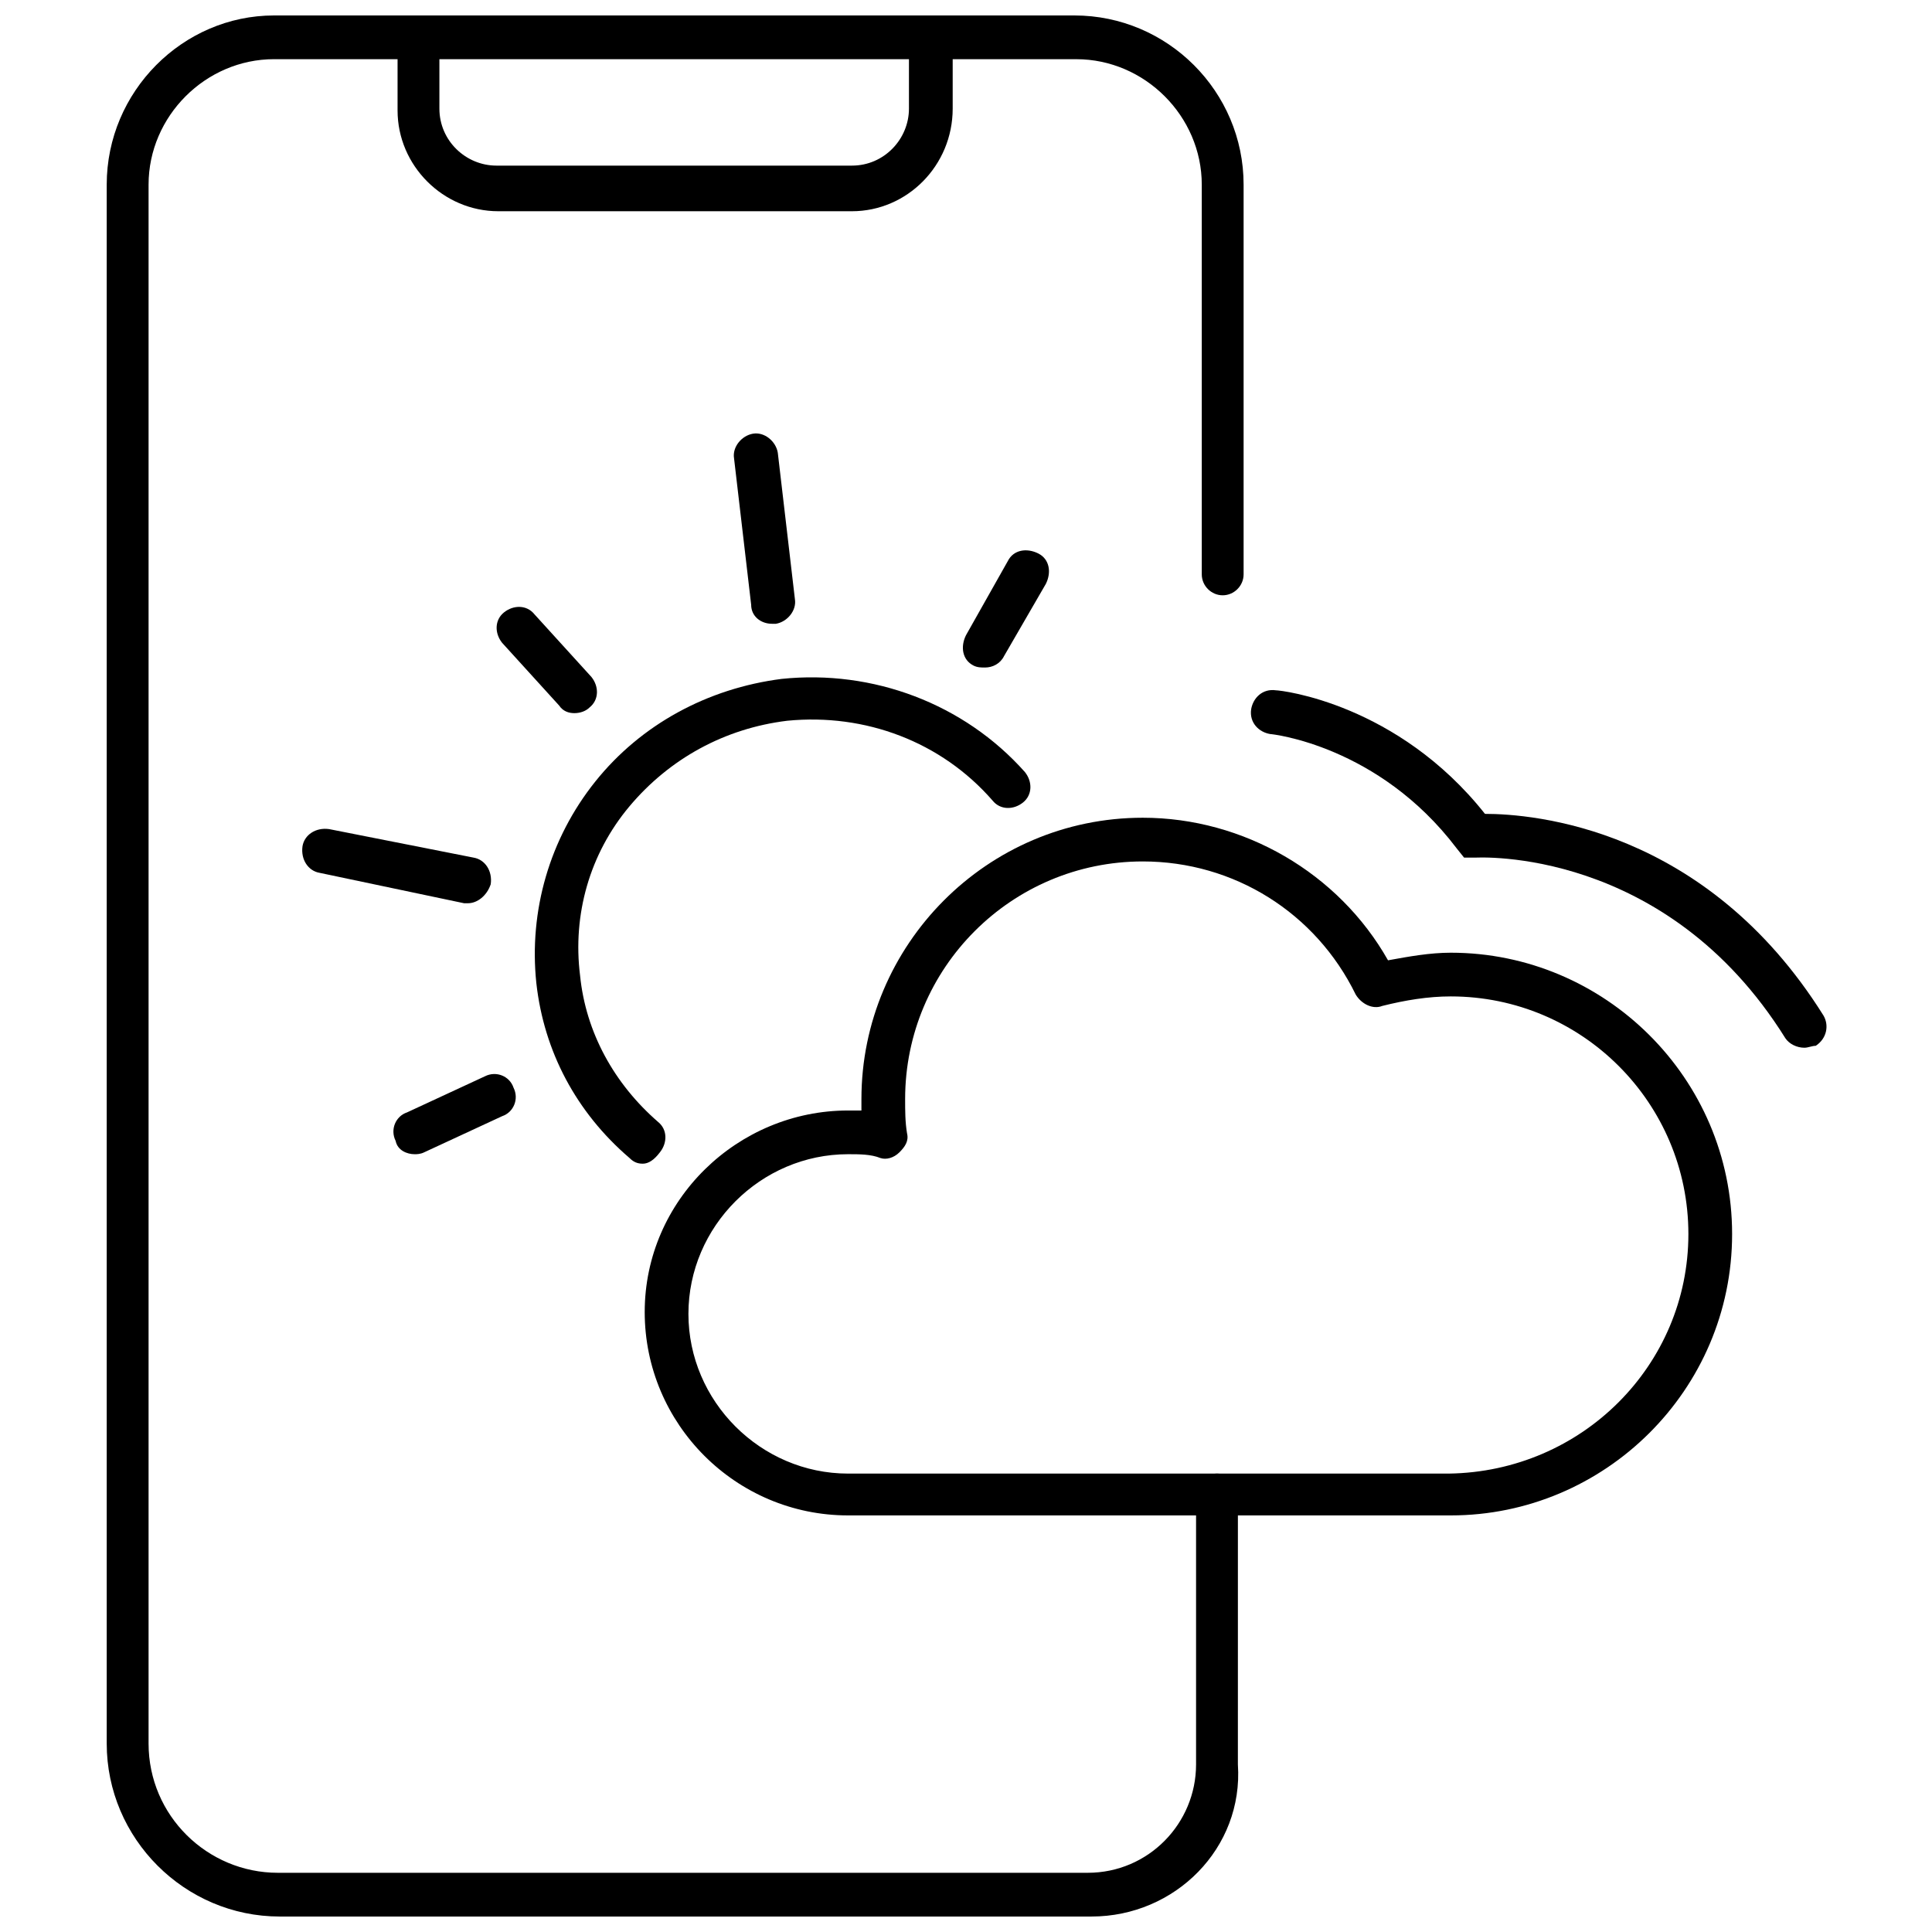
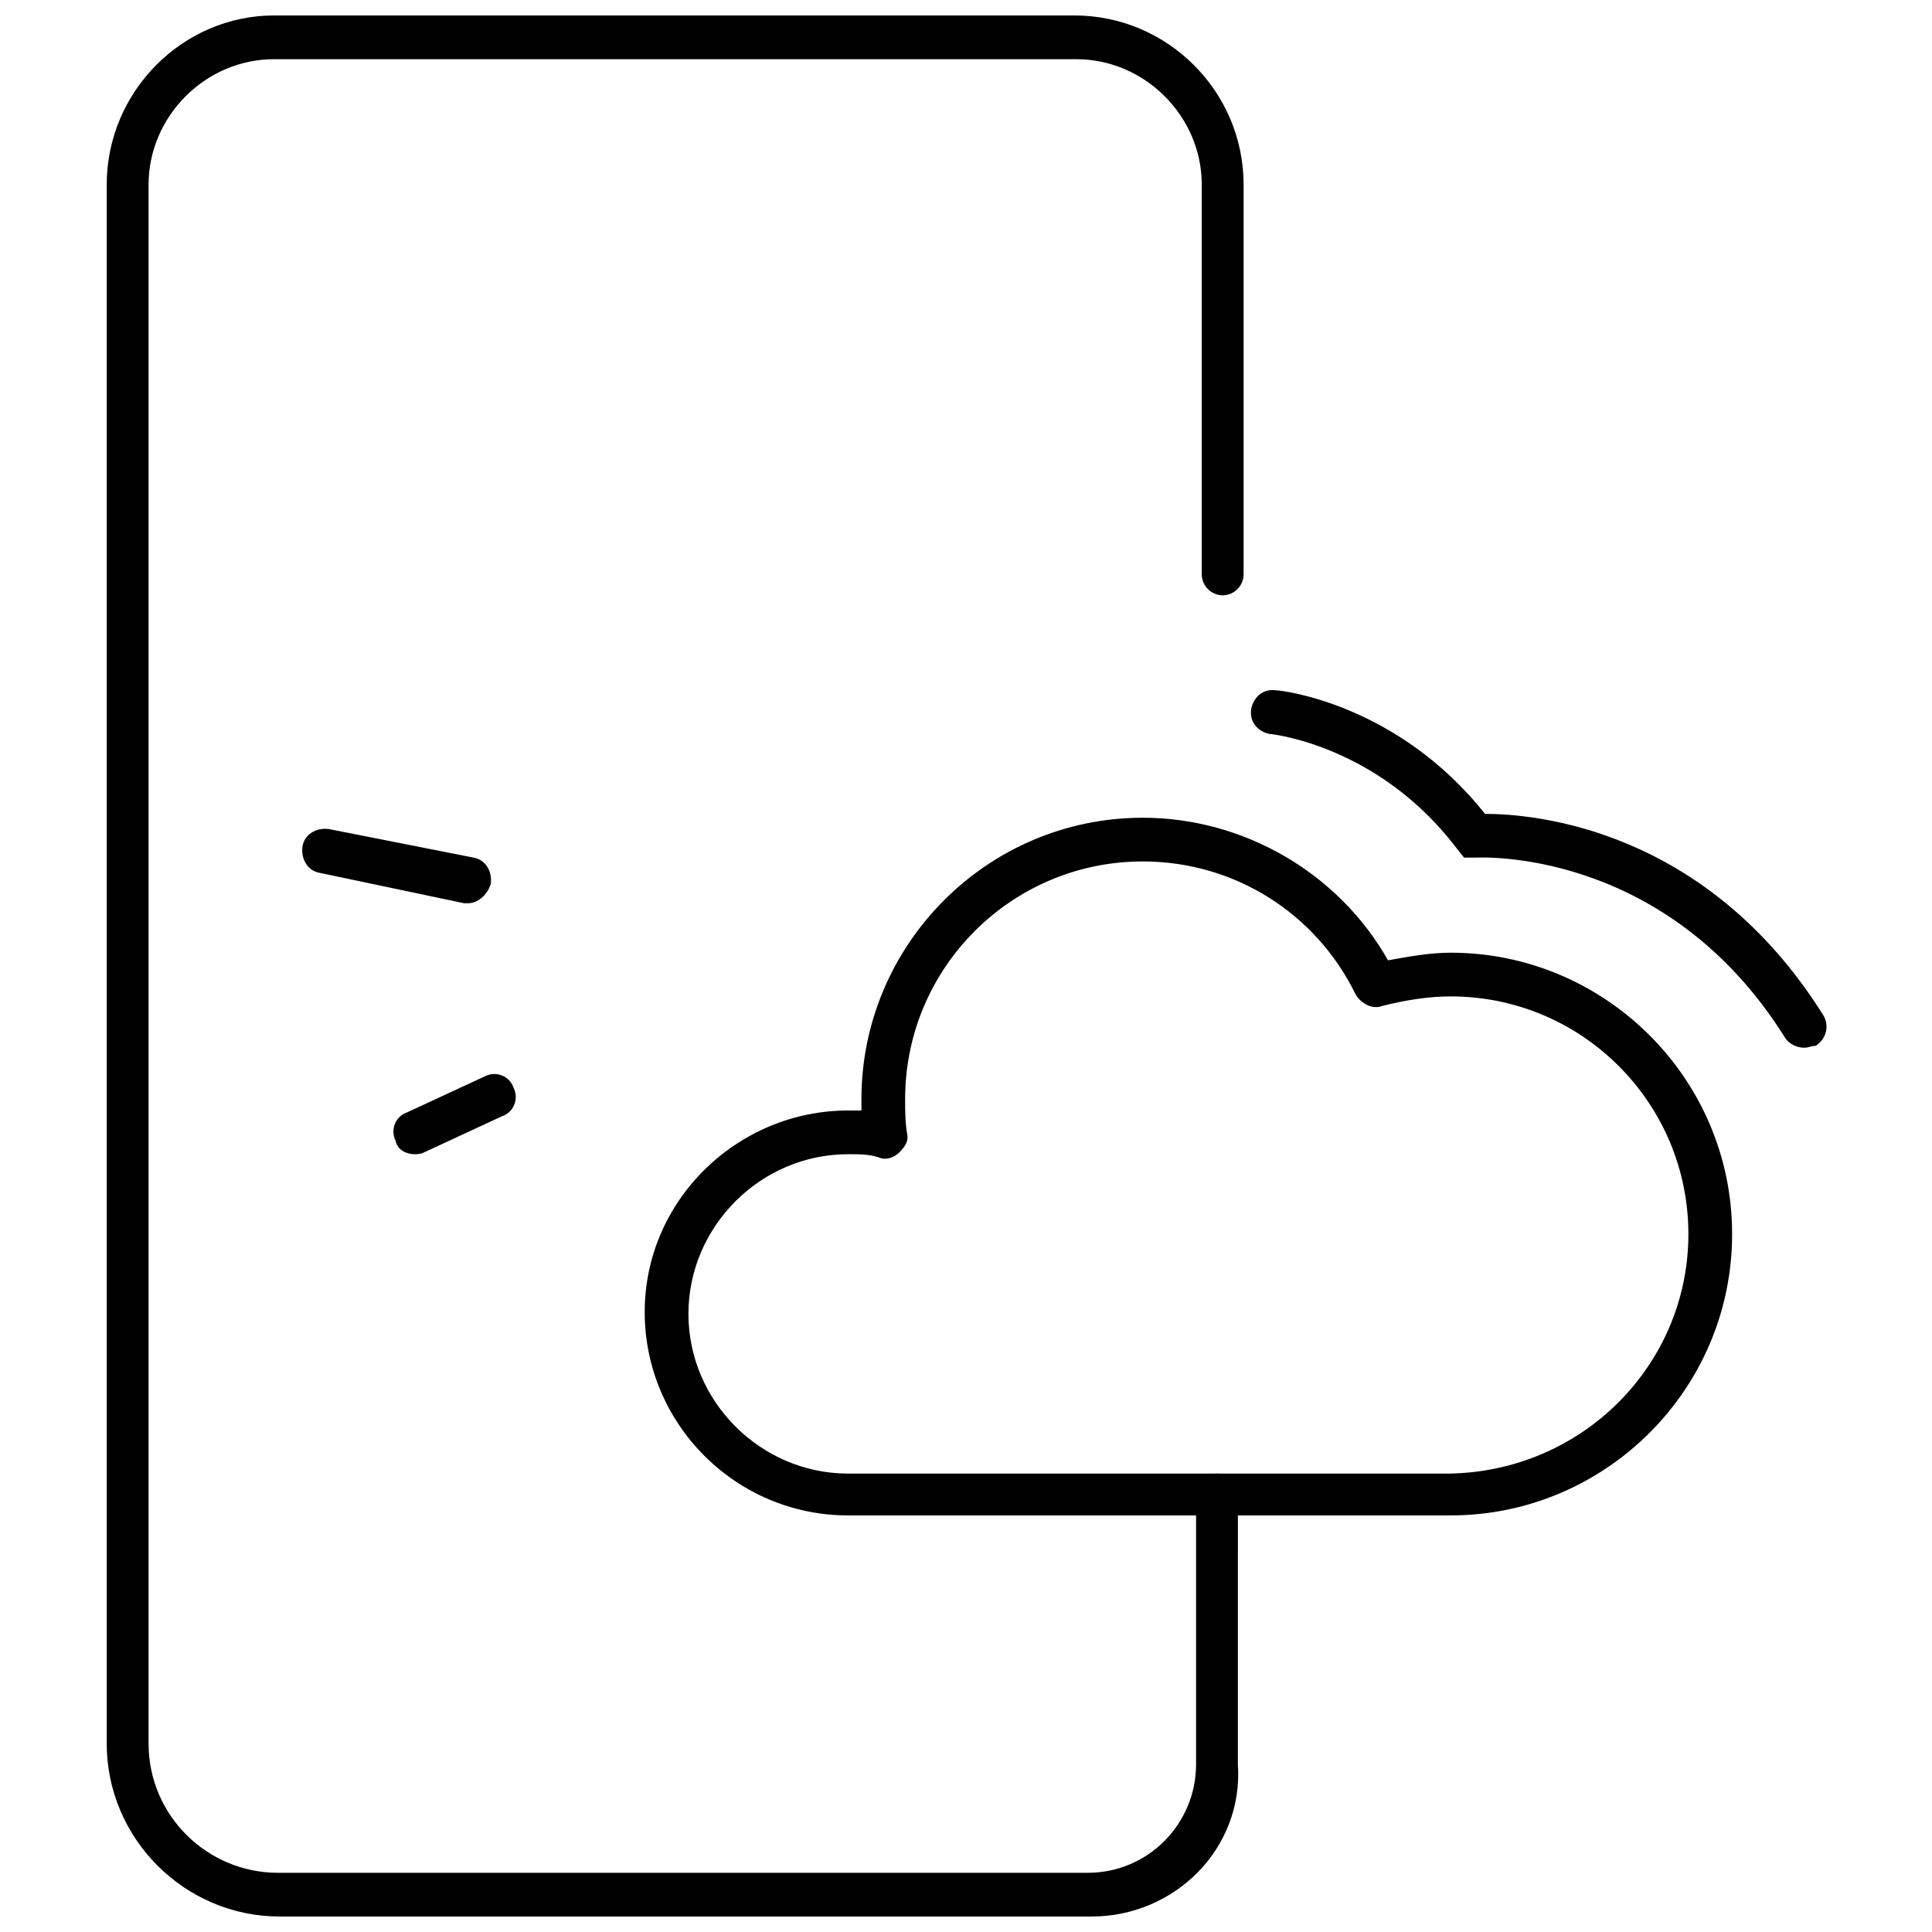
<svg xmlns="http://www.w3.org/2000/svg" width="800px" height="800px" version="1.1" viewBox="144 144 512 512">
  <defs>
    <clipPath id="b">
      <path d="m172 148.09h302v503.81h-302z" />
    </clipPath>
    <clipPath id="a">
-       <path d="m249 148.09h148v51.906h-148z" />
-     </clipPath>
+       </clipPath>
  </defs>
-   <path d="m314.35 452.39c-1.512 0-2.519-0.504-3.527-1.512-14.105-12.09-22.672-28.215-24.688-46.352-2.016-19.145 3.527-38.289 15.617-53.402 12.09-15.113 29.727-24.688 49.375-27.207 24.184-2.519 48.367 6.551 64.488 24.688 2.016 2.519 2.016 6.047-0.504 8.062s-6.047 2.016-8.062-0.504c-13.602-15.617-33.754-23.176-54.41-21.16-16.625 2.016-31.234 10.078-41.816 22.672-10.578 12.594-15.113 28.719-13.098 44.84 1.512 15.113 9.07 28.719 20.656 38.793 2.519 2.016 2.519 5.543 0.504 8.062-1.512 2.012-3.023 3.019-4.535 3.019z" />
-   <path d="m348.61 309.31c-3.023 0-5.543-2.016-5.543-5.039l-4.535-38.793c-0.504-3.023 2.016-6.047 5.039-6.551 3.023-0.504 6.047 2.016 6.551 5.039l4.535 38.793c0.504 3.023-2.016 6.047-5.039 6.551h-1.008z" />
  <path d="m268 383.37h-1.008l-38.289-8.059c-3.023-0.504-5.039-3.527-4.535-7.055 0.504-3.023 3.527-5.039 7.055-4.535l38.289 7.559c3.023 0.504 5.039 3.527 4.535 7.055-1.008 3.023-3.527 5.035-6.047 5.035z" />
-   <path d="m405.04 320.9c-1.008 0-2.016 0-3.023-0.504-3.023-1.512-3.527-5.039-2.016-8.062l11.082-19.648c1.512-3.023 5.039-3.527 8.062-2.016s3.527 5.039 2.016 8.062l-11.082 19.145c-1.008 2.016-3.023 3.023-5.039 3.023z" />
  <path d="m253.89 449.88c-2.016 0-4.535-1.008-5.039-3.527-1.512-3.023 0-6.551 3.023-7.559l20.656-9.574c3.023-1.512 6.551 0 7.559 3.023 1.512 3.023 0 6.551-3.023 7.559l-20.656 9.574c-1.008 0.504-2.016 0.504-2.519 0.504z" />
-   <path d="m296.21 332.99c-1.512 0-3.023-0.504-4.031-2.016l-15.113-16.625c-2.016-2.519-2.016-6.047 0.504-8.062 2.519-2.016 6.047-2.016 8.062 0.504l15.113 16.625c2.016 2.519 2.016 6.047-0.504 8.062-1.008 1.008-2.519 1.512-4.031 1.512z" />
  <g clip-path="url(#b)">
    <path d="m433.25 651.9h-215.12c-25.191 0-45.848-20.656-45.848-45.848v-413.12c0-24.684 20.152-44.836 44.336-44.836h212.11c24.688 0 44.84 20.152 44.84 44.84v103.28c0 3.023-2.519 5.543-5.543 5.543s-5.543-2.519-5.543-5.543v-103.28c0-18.137-15.113-33.25-33.25-33.25l-212.61-0.004c-18.137 0-33.25 15.113-33.25 33.25v413.12c0 19.145 15.617 34.258 34.258 34.258h214.62c16.121 0 28.719-13.098 28.719-28.719v-71.535c0-3.023 2.519-5.543 5.543-5.543 3.023 0 5.543 2.519 5.543 5.543l-0.004 71.539c1.512 22.168-16.625 40.305-38.793 40.305z" />
  </g>
  <g clip-path="url(#a)">
    <path d="m369.77 199.98h-93.707c-14.609 0-26.703-12.09-26.703-26.703v-19.645c-0.504-3.023 2.519-5.543 5.543-5.543 3.023 0 5.543 2.519 5.543 5.543v19.145c0 8.566 7.055 15.113 15.113 15.113h94.211c8.566 0 15.113-7.055 15.113-15.113v-19.145c0-3.023 2.519-5.543 6.047-5.543 3.023 0 5.543 2.519 5.543 5.543v19.145c0 15.113-12.094 27.203-26.703 27.203z" />
  </g>
  <path d="m528.47 545.6h-159.71c-29.727 0-53.906-24.184-53.906-53.906s24.688-53.402 53.906-53.402h3.527v-3.023c0-40.809 33.25-74.562 74.562-74.562 26.703 0 51.891 14.609 64.992 37.785 5.543-1.008 11.082-2.016 16.625-2.016 40.809 0 74.562 33.25 74.562 74.562 0.004 41.312-33.754 74.562-74.562 74.562zm-159.71-95.723c-23.176 0-42.32 19.145-42.32 42.32 0 23.176 19.145 42.32 42.32 42.32h159.2c35.27-0.504 63.48-28.719 63.48-63.48 0-34.762-28.215-62.977-62.977-62.977-6.047 0-12.09 1.008-18.137 2.519-2.519 1.008-5.543-0.504-7.055-3.023-10.578-21.664-32.242-35.266-56.426-35.266-34.762 0-62.977 28.215-62.977 62.977 0 3.023 0 6.047 0.504 9.07 0.504 2.016-0.504 3.527-2.016 5.039s-3.527 2.016-5.039 1.512c-2.516-1.012-5.539-1.012-8.562-1.012z" />
  <path d="m622.18 421.66c-2.016 0-4.031-1.008-5.039-2.519-31.738-50.883-81.617-47.863-82.121-47.863h-3.023l-2.016-2.519c-20.656-27.207-48.871-30.23-49.375-30.23-3.023-0.504-5.543-3.023-5.039-6.551 0.504-3.023 3.023-5.543 6.551-5.039 1.512 0 32.242 3.527 55.418 32.746 12.594 0 58.441 3.527 89.68 53.402 1.512 2.519 1.008 6.047-2.016 8.062-1.004 0.008-2.012 0.512-3.019 0.512z" />
</svg>